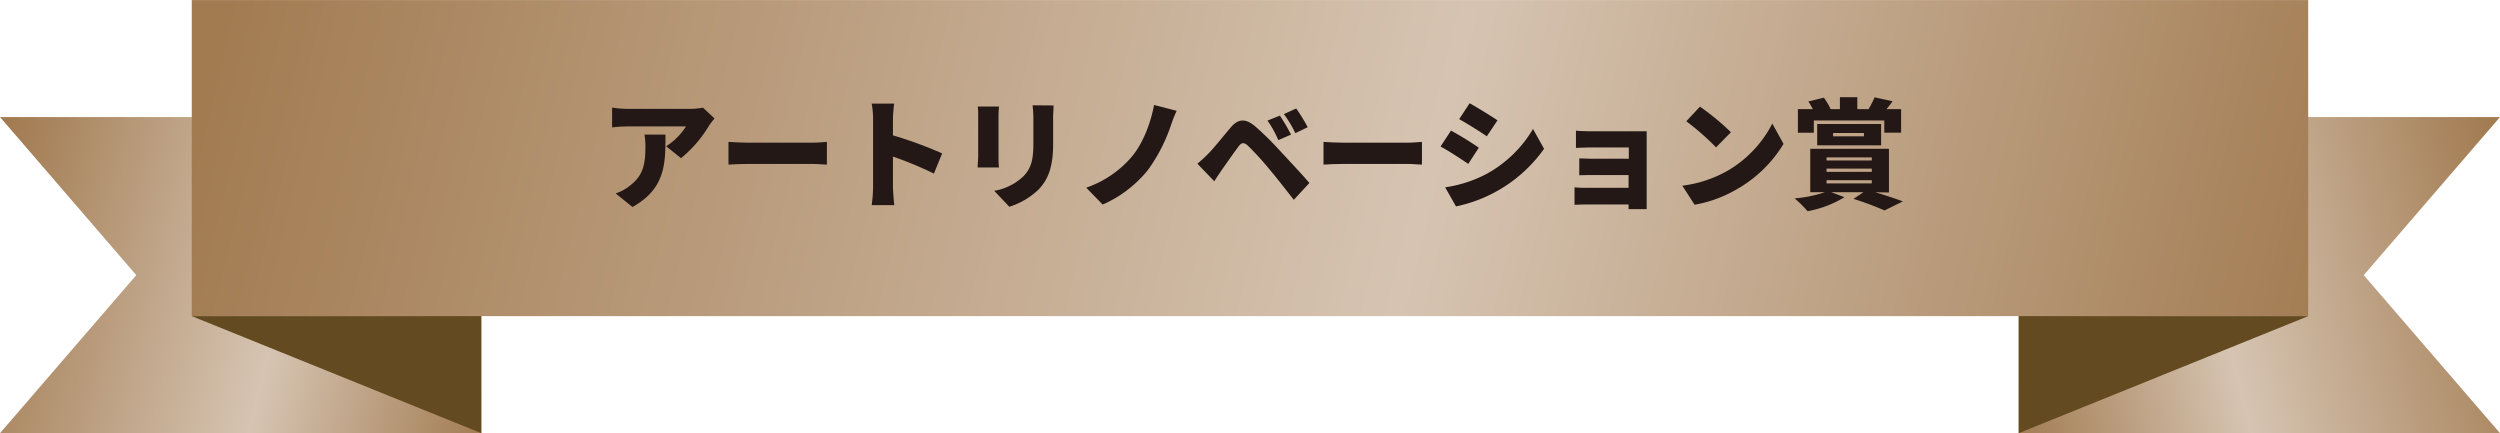
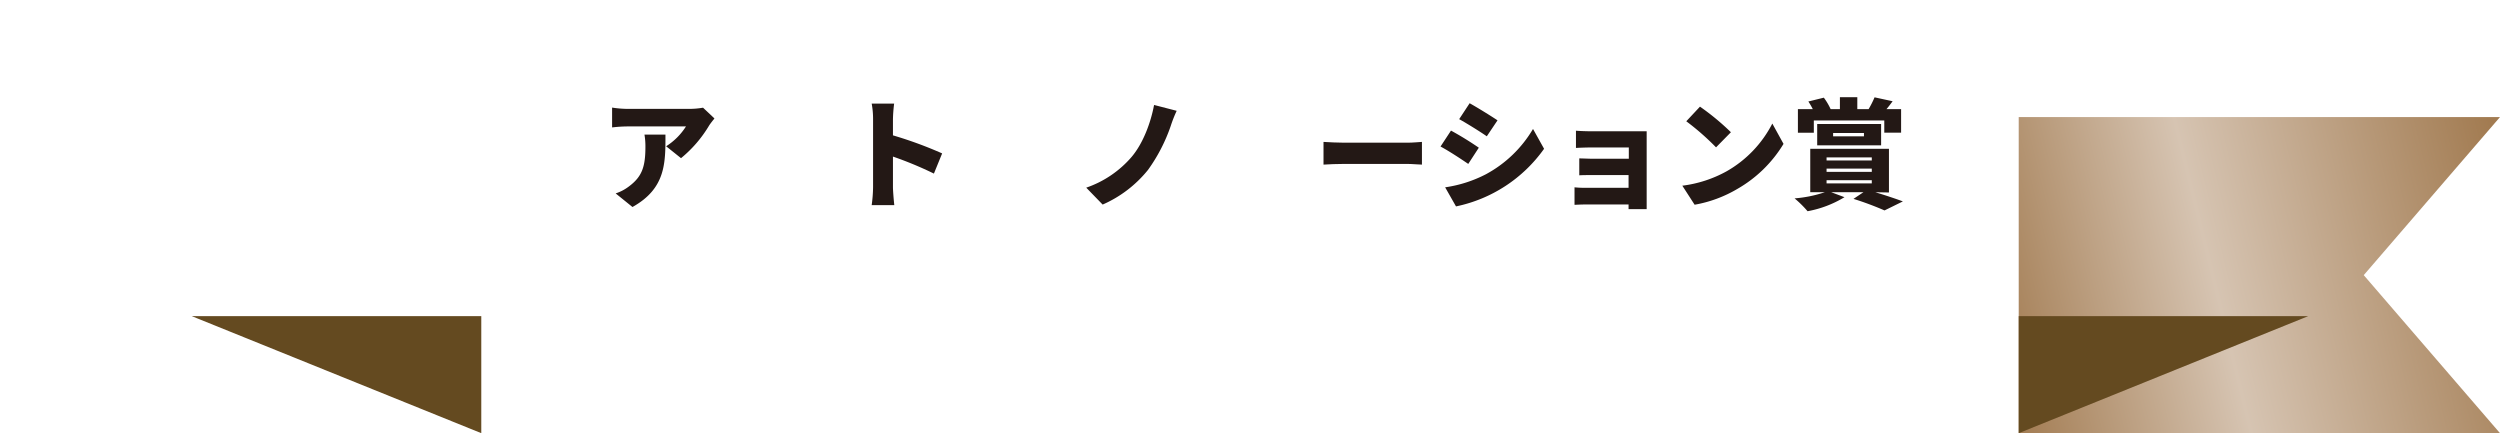
<svg xmlns="http://www.w3.org/2000/svg" xmlns:xlink="http://www.w3.org/1999/xlink" id="a490feb3-ba0b-447c-9650-e7bffd7468c9" data-name="レイヤー 1" width="177.86mm" height="30.82mm" viewBox="0 0 504.17 87.35">
  <defs>
    <style>.a2ef0b6a-5ac0-40a9-b989-567654c5ac9e{fill:none;}.bade1e88-6944-413a-9e42-bf1c64020850{clip-path:url(#bb474a60-4a70-4706-8027-07229f014b82);}.a5df34ad-9e99-443e-82f5-ebbedff3ba71{fill:url(#af4ff722-3434-46bd-9845-053a270b3ab0);}.b5fb5929-a178-4e73-87df-77a24d4d2fad{clip-path:url(#b5d148a1-4b16-4687-913c-fd7f97983568);}.b672a39f-6abe-44c4-9fb0-ab7283dba911{fill:url(#bc2f58d3-8aed-42ad-b0bb-800d2ab63535);}.acde5664-b1f1-4cbf-b7ee-784c9eb925f7{clip-path:url(#baa770c4-3e63-4ad1-b9be-0a65fb1c3d53);}.e17c52dc-da98-4200-82db-ed87b5ca723b{fill:url(#a5c1f5f6-b8d6-4003-913d-c5cd8e5bbaa4);}.abae144a-9505-4ce7-8a39-37eebe8c59d6{fill:#644a20;}.baf95672-0fa0-4abe-9ad6-61d99053902e{fill:#231815;}</style>
    <clipPath id="bb474a60-4a70-4706-8027-07229f014b82">
      <polygon class="a2ef0b6a-5ac0-40a9-b989-567654c5ac9e" points="407.11 23.6 407.11 87.35 504.17 87.35 476.69 55.48 504.17 23.6 407.11 23.6" />
    </clipPath>
    <linearGradient id="af4ff722-3434-46bd-9845-053a270b3ab0" x1="-31.11" y1="192.91" x2="-29.18" y2="192.91" gradientTransform="translate(-1235.24 10865.8) rotate(-180) scale(56.04)" gradientUnits="userSpaceOnUse">
      <stop offset="0" stop-color="#a27b51" />
      <stop offset="0.57" stop-color="#d6c4b2" />
      <stop offset="1" stop-color="#a27b51" />
    </linearGradient>
    <clipPath id="b5d148a1-4b16-4687-913c-fd7f97983568">
      <polygon class="a2ef0b6a-5ac0-40a9-b989-567654c5ac9e" points="0 23.6 27.48 55.48 0 87.35 97.06 87.35 97.06 23.6 0 23.6" />
    </clipPath>
    <linearGradient id="bc2f58d3-8aed-42ad-b0bb-800d2ab63535" x1="-26.04" y1="194.14" x2="-24.11" y2="194.14" gradientTransform="matrix(0, 56.04, 56.04, 0, -10830.82, 1462.32)" xlink:href="#af4ff722-3434-46bd-9845-053a270b3ab0" />
    <clipPath id="baa770c4-3e63-4ad1-b9be-0a65fb1c3d53">
-       <rect class="a2ef0b6a-5ac0-40a9-b989-567654c5ac9e" x="38.67" width="426.82" height="63.75" />
-     </clipPath>
+       </clipPath>
    <linearGradient id="a5c1f5f6-b8d6-4003-913d-c5cd8e5bbaa4" x1="-25.86" y1="192.61" x2="-23.93" y2="192.61" gradientTransform="matrix(0, 220.23, 220.23, 0, -42165.45, 5520.66)" xlink:href="#af4ff722-3434-46bd-9845-053a270b3ab0" />
  </defs>
  <g class="bade1e88-6944-413a-9e42-bf1c64020850">
    <rect class="a5df34ad-9e99-443e-82f5-ebbedff3ba71" x="400.95" y="13.04" width="109.37" height="84.87" transform="translate(-0.22 109.16) rotate(-13.66)" />
  </g>
  <g class="b5fb5929-a178-4e73-87df-77a24d4d2fad">
-     <rect class="b672a39f-6abe-44c4-9fb0-ab7283dba911" x="6.1" y="0.79" width="84.87" height="109.37" transform="translate(-16.84 89.53) rotate(-76.34)" />
-   </g>
+     </g>
  <g class="acde5664-b1f1-4cbf-b7ee-784c9eb925f7">
    <rect class="e17c52dc-da98-4200-82db-ed87b5ca723b" x="170.72" y="-183.03" width="162.73" height="429.81" transform="translate(161.59 269.3) rotate(-76.34)" />
  </g>
  <polygon class="abae144a-9505-4ce7-8a39-37eebe8c59d6" points="38.67 63.75 97.06 87.35 97.06 63.75 38.67 63.75" />
  <polygon class="abae144a-9505-4ce7-8a39-37eebe8c59d6" points="407.11 63.75 407.11 87.35 465.49 63.75 407.11 63.75" />
  <path class="baf95672-0fa0-4abe-9ad6-61d99053902e" d="M144.08,23.88c-.28.36-.84,1.05-1.08,1.44a25.1,25.1,0,0,1-5.66,6.57l-3-2.4a12.91,12.91,0,0,0,4-4H126.44a28.79,28.79,0,0,0-3,.2v-4a21.36,21.36,0,0,0,3,.26H138.9a16,16,0,0,0,2.88-.24Zm-9.88,3.26c0,5.64.11,10.83-6.65,14.6L124.16,39a9.11,9.11,0,0,0,2.74-1.46c2.66-2,3.26-4.06,3.26-8a14.11,14.11,0,0,0-.19-2.4Z" />
-   <path class="baf95672-0fa0-4abe-9ad6-61d99053902e" d="M146.91,28.61c1,.07,3,.16,4.16.16h12.74c1.08,0,2.26-.12,2.95-.16v4.58c-.62,0-2-.14-2.95-.14H151.07c-1.37,0-3.17.07-4.16.14Z" />
  <path class="baf95672-0fa0-4abe-9ad6-61d99053902e" d="M188.34,35a73.35,73.35,0,0,0-8.26-3.43v6.17c0,.64.15,2.54.27,3.62h-4.56a28.25,28.25,0,0,0,.28-3.62V24a16.92,16.92,0,0,0-.28-3.12h4.53a30.11,30.11,0,0,0-.24,3.12v3.29A81.11,81.11,0,0,1,190,30.93Z" />
-   <path class="baf95672-0fa0-4abe-9ad6-61d99053902e" d="M201.47,21.48a18.57,18.57,0,0,0-.1,1.89v8.16c0,.6,0,1.61.1,2.24h-4.32c0-.48.12-1.52.12-2.26V23.37c0-.45,0-1.29-.1-1.89Zm11-.22c0,.72-.09,1.54-.09,2.59v5.24c0,4.82-1.13,7.22-2.95,9.14a15.13,15.13,0,0,1-5.88,3.46l-3.05-3.22a11.26,11.26,0,0,0,5.9-2.93c1.61-1.7,2-3.41,2-6.72v-5a20,20,0,0,0-.17-2.59Z" />
  <path class="baf95672-0fa0-4abe-9ad6-61d99053902e" d="M236.1,25.39a34,34,0,0,1-4.58,8.86,24.23,24.23,0,0,1-9.15,7l-3.31-3.41a21.12,21.12,0,0,0,9.14-6.19c2.36-2.78,3.89-7,4.54-10.49l4.56,1.18A26.37,26.37,0,0,0,236.1,25.39Z" />
-   <path class="baf95672-0fa0-4abe-9ad6-61d99053902e" d="M243.61,31.05c1.06-1.05,2.81-3.24,4.54-5.3,1.51-1.8,3-2,5.08-.19a58.51,58.51,0,0,1,4.88,4.82c1.61,1.73,4.25,4.54,5.95,6.51l-3.14,3.4c-1.47-1.87-3.63-4.65-5-6.26a60.57,60.57,0,0,0-4.28-4.68c-.74-.65-1.22-.67-1.82.12-.84,1.1-2.4,3.34-3.31,4.63-.58.84-1.18,1.75-1.63,2.45L241.47,33A23.71,23.71,0,0,0,243.61,31.05Zm16.75-3.91-2.56,1.11a21.62,21.62,0,0,0-2.19-3.94l2.5-1A38.53,38.53,0,0,1,260.36,27.14Zm3.36-1.49-2.49,1.2A23.43,23.43,0,0,0,258.92,23l2.48-1.13A32.72,32.72,0,0,1,263.72,25.65Z" />
  <path class="baf95672-0fa0-4abe-9ad6-61d99053902e" d="M266.91,28.61c1,.07,3,.16,4.16.16h12.74c1.08,0,2.26-.12,2.95-.16v4.58c-.62,0-2-.14-2.95-.14H271.07c-1.37,0-3.17.07-4.16.14Z" />
  <path class="baf95672-0fa0-4abe-9ad6-61d99053902e" d="M298.23,29.78l-2.13,3.27c-1.46-1-3.89-2.6-5.59-3.51l2.11-3.21A65.28,65.28,0,0,1,298.23,29.78Zm1.44,5.35A24.5,24.5,0,0,0,309.16,26l2.23,4a29,29,0,0,1-17.76,11.62l-2.19-3.85A25.8,25.8,0,0,0,299.67,35.13ZM302,24.26l-2.16,3.22c-1.44-1-3.89-2.52-5.57-3.46l2.11-3.21C298,21.72,300.61,23.33,302,24.26Z" />
  <path class="baf95672-0fa0-4abe-9ad6-61d99053902e" d="M332.08,40.34c0,.39,0,1.37,0,1.83h-3.65c0-.22,0-.58,0-.94h-8.79c-.65,0-1.7.05-2.11.07V37.77a20.57,20.57,0,0,0,2.14.1h8.76V35.3H321.4c-1,0-2.29,0-2.91.05V31.94c.72,0,1.94.07,2.91.07h7.08V29.73h-7.4c-1,0-2.59.05-3.26.1V26.35c.72.07,2.23.12,3.26.12h9c.58,0,1.63,0,2,0,0,.36,0,1.32,0,1.85Z" />
  <path class="baf95672-0fa0-4abe-9ad6-61d99053902e" d="M348.25,34.51a23.26,23.26,0,0,0,9.17-9.6l2.26,4.1a25.93,25.93,0,0,1-9.34,9.1,25.65,25.65,0,0,1-8.59,3.17l-2.48-3.84A24.66,24.66,0,0,0,348.25,34.51Zm.82-7.85-3,3.05a51.19,51.19,0,0,0-6-5.26l2.76-2.95A49.51,49.51,0,0,1,349.07,26.66Z" />
  <path class="baf95672-0fa0-4abe-9ad6-61d99053902e" d="M378.18,38.76c2.06.62,4.2,1.34,5.57,1.85l-3.7,1.82a61.87,61.87,0,0,0-6.26-2.33l2-1.34h-6.49l2.67,1a21.88,21.88,0,0,1-7.44,2.83A21.85,21.85,0,0,0,361.91,40,25.11,25.11,0,0,0,368,38.76h-2.93V30h15.87v8.81Zm-12.39-12h-3.21V22h3a15.15,15.15,0,0,0-.89-1.54l3.12-.77A12.8,12.8,0,0,1,369.18,22l-.07,0h1.94v-2.4h3.51V22h2.28a19.68,19.68,0,0,0,1.2-2.38l3.64.79c-.43.58-.84,1.13-1.24,1.59h2.95v4.75H380V24.29H365.79Zm.68,2.54V25h12.89V29.3Zm1.89,3.05h9.12v-.62h-9.12Zm0,2.3h9.12V34h-9.12Zm0,2.33h9.12v-.65h-9.12Zm1.32-9.5h6.22v-.67h-6.22Z" />
</svg>